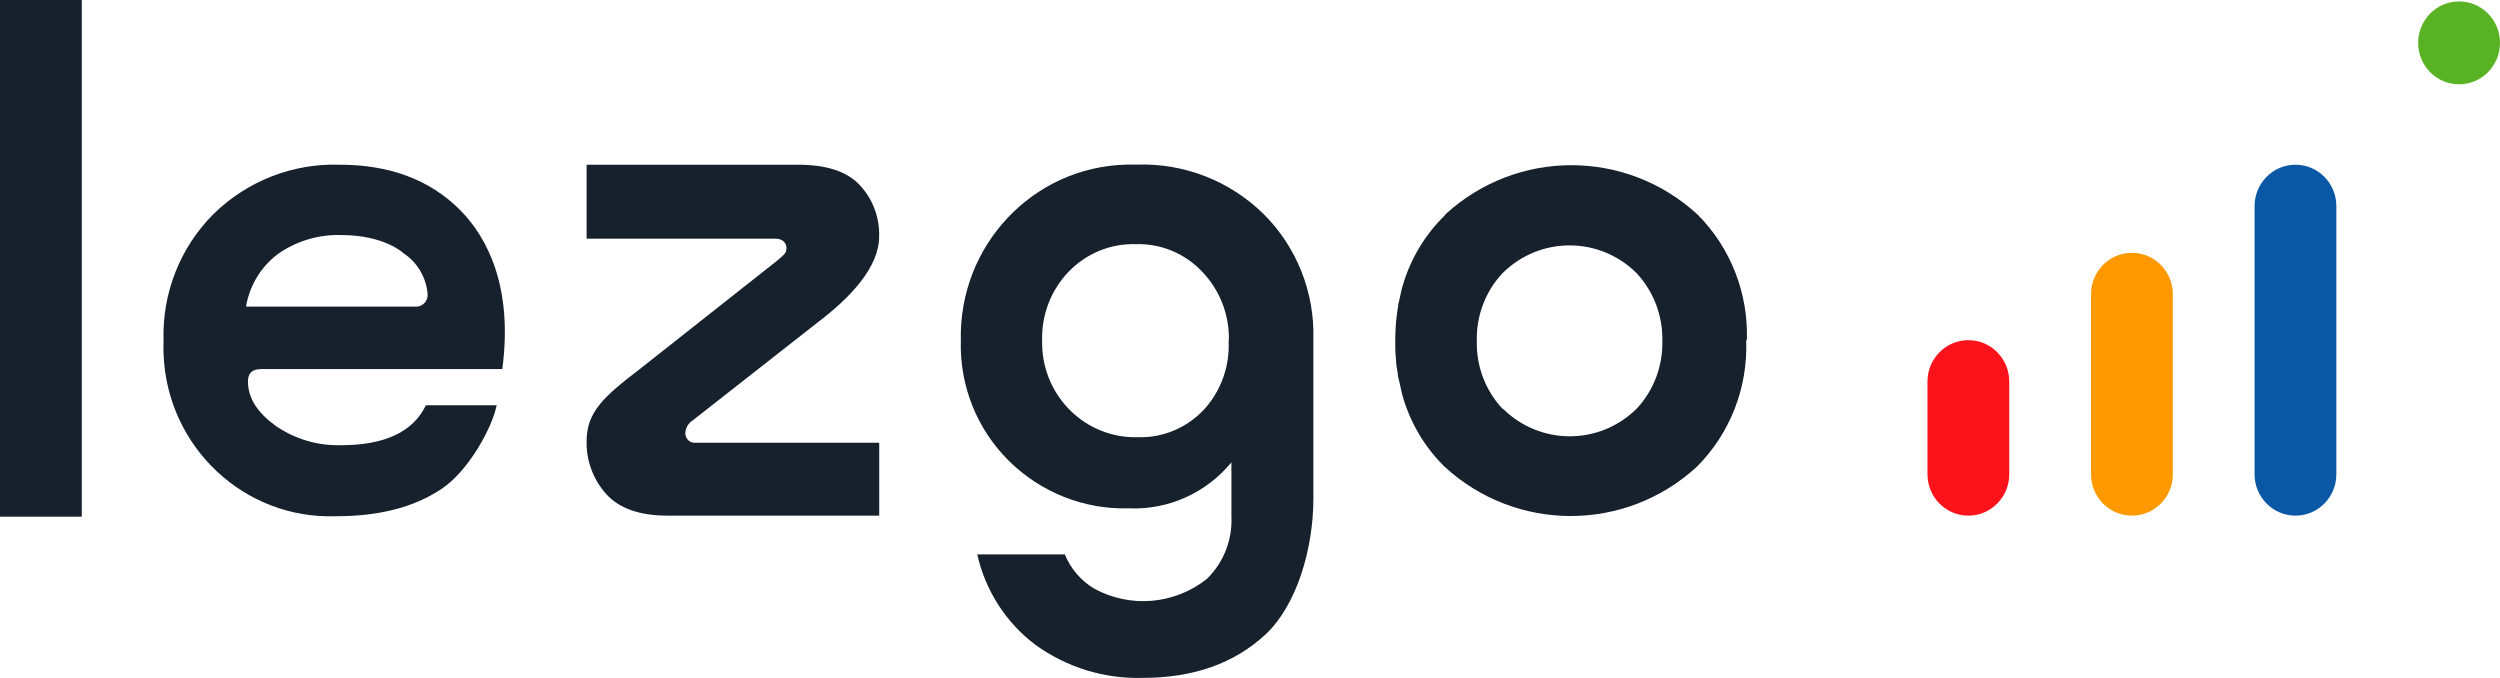
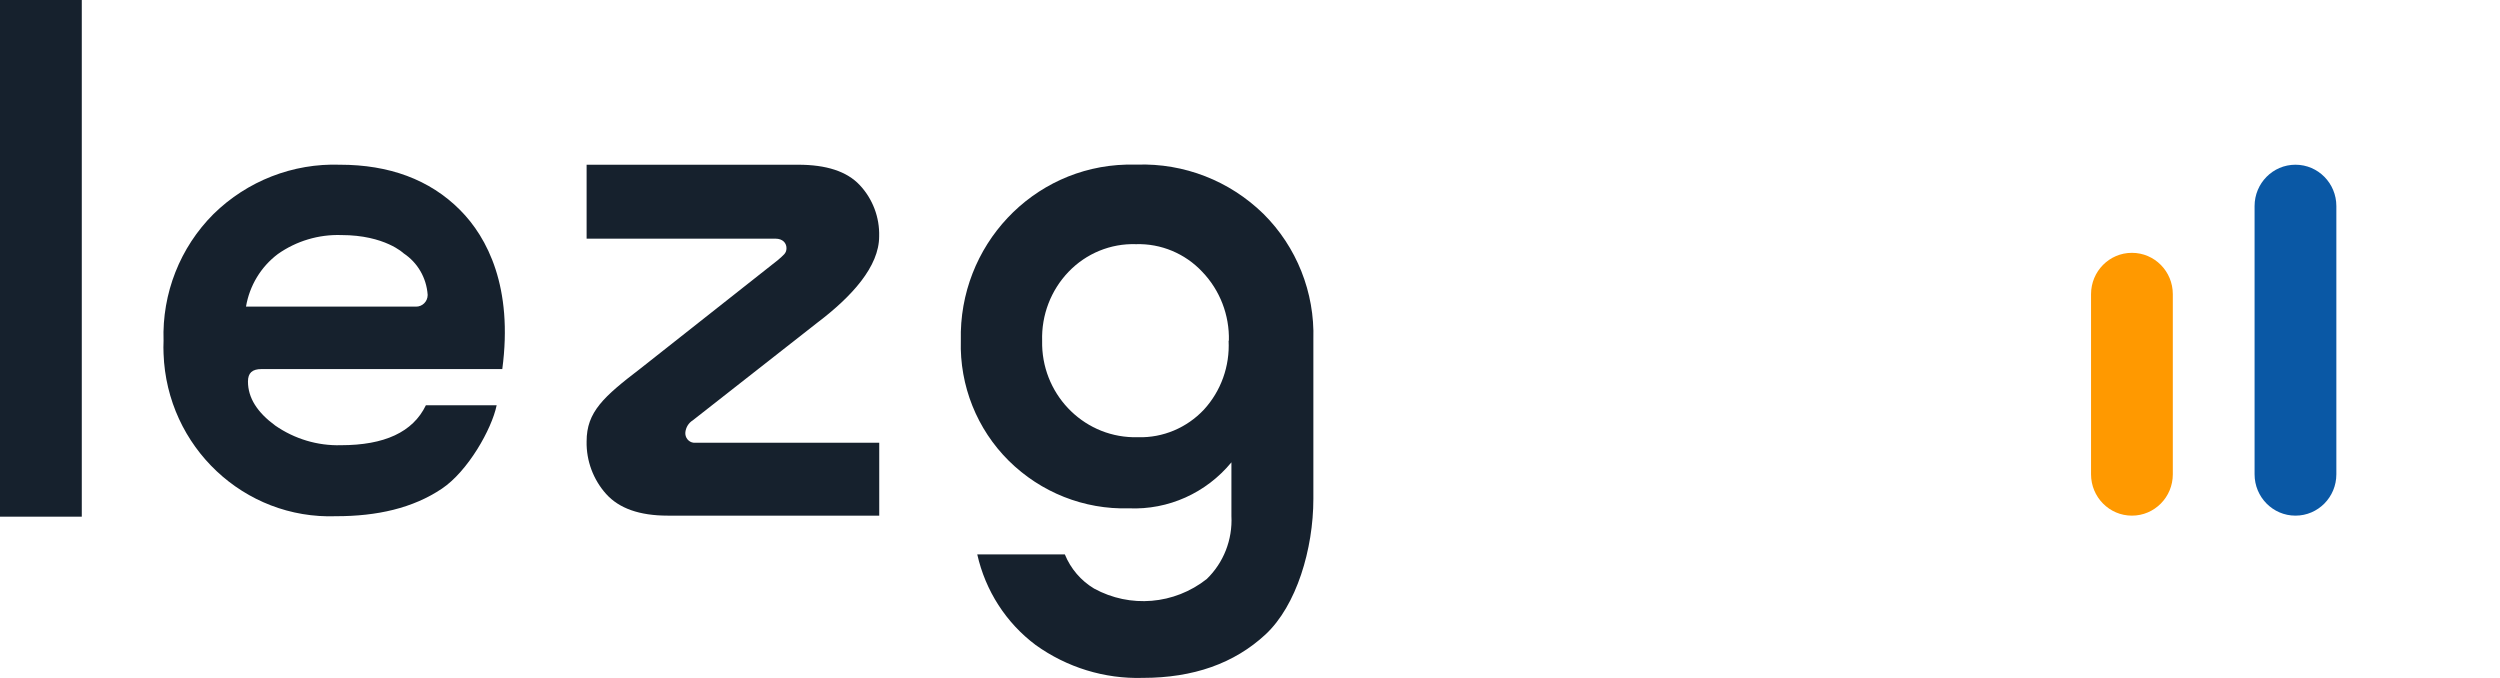
<svg xmlns="http://www.w3.org/2000/svg" width="118" height="32" viewBox="0 0 118 32" fill="none">
  <path d="M3.86 0V24.387H0V0H3.86Z" fill="#16212D" />
-   <path d="M41.5 24.338H31.516C30.187 24.338 29.221 23.997 28.609 23.315C28.002 22.638 27.67 21.75 27.688 20.834C27.688 19.439 28.49 18.726 30.231 17.393L36.723 12.27C36.976 12.041 37.122 11.96 37.122 11.714C37.122 11.467 36.94 11.265 36.604 11.265H27.688V7.775H37.667C38.997 7.775 39.967 8.084 40.579 8.735C41.19 9.385 41.523 10.26 41.496 11.158C41.496 12.58 40.206 13.997 38.589 15.222L32.695 19.843C32.5 19.964 32.376 20.17 32.349 20.399C32.323 20.646 32.496 20.87 32.739 20.897C32.775 20.897 32.81 20.897 32.841 20.897H41.5V24.338Z" fill="#16212D" />
+   <path d="M41.5 24.338H31.516C30.187 24.338 29.221 23.997 28.609 23.315C28.002 22.638 27.67 21.75 27.688 20.834C27.688 19.439 28.49 18.726 30.231 17.393L36.723 12.27C36.976 12.041 37.122 11.96 37.122 11.714C37.122 11.467 36.94 11.265 36.604 11.265H27.688V7.775H37.667C38.997 7.775 39.967 8.084 40.579 8.735C41.19 9.385 41.523 10.26 41.496 11.158C41.496 12.58 40.206 13.997 38.589 15.222L32.695 19.843C32.5 19.964 32.376 20.17 32.349 20.399C32.323 20.646 32.496 20.87 32.739 20.897C32.775 20.897 32.81 20.897 32.841 20.897H41.5Z" fill="#16212D" />
  <path d="M61.991 23.549C61.991 25.909 61.198 28.587 59.727 29.951C58.255 31.314 56.328 31.996 53.939 31.996C52.131 32.05 50.359 31.503 48.883 30.444C47.487 29.399 46.512 27.882 46.127 26.169H50.261C50.536 26.842 51.019 27.407 51.639 27.779C53.341 28.712 55.428 28.537 56.957 27.331C57.755 26.559 58.18 25.473 58.123 24.356V21.822C56.931 23.27 55.145 24.074 53.283 23.993C51.17 24.056 49.127 23.244 47.616 21.75C46.113 20.26 45.289 18.206 45.351 16.075C45.245 11.597 48.737 7.883 53.159 7.77C53.328 7.77 53.496 7.77 53.664 7.77C55.885 7.694 58.038 8.533 59.634 10.094C61.202 11.651 62.058 13.8 61.991 16.021V23.549ZM58.003 16.084C58.034 14.872 57.582 13.701 56.749 12.831C55.938 11.965 54.799 11.489 53.62 11.525C52.424 11.485 51.267 11.961 50.434 12.831C49.601 13.701 49.153 14.872 49.189 16.084C49.136 18.542 51.059 20.583 53.487 20.637C53.567 20.637 53.642 20.637 53.722 20.637C54.892 20.669 56.018 20.193 56.824 19.336C57.631 18.457 58.052 17.281 57.99 16.079H58.003V16.084Z" fill="#16212D" />
-   <path d="M82.451 16.079C82.531 13.854 81.689 11.691 80.124 10.126C76.748 7.021 71.59 7.021 68.213 10.126V10.148C67.273 11.059 66.587 12.198 66.214 13.459L66.188 13.544C66.148 13.688 66.117 13.836 66.086 13.993C66.055 14.15 66.024 14.244 65.997 14.374C65.997 14.432 65.997 14.491 65.975 14.549C65.939 14.773 65.909 14.998 65.891 15.226C65.869 15.505 65.855 15.787 65.855 16.074V16.106C65.855 16.397 65.855 16.68 65.891 16.954C65.891 17.187 65.939 17.402 65.975 17.631C65.975 17.689 65.975 17.748 65.997 17.806C66.024 17.936 66.055 18.062 66.086 18.187C66.117 18.313 66.148 18.483 66.188 18.636L66.214 18.726C66.578 19.982 67.256 21.117 68.182 22.028C71.559 25.132 76.717 25.132 80.094 22.028C81.658 20.462 82.504 18.3 82.42 16.074V16.043L82.451 16.079ZM70.929 19.305C70.118 18.443 69.675 17.29 69.706 16.097C69.675 14.903 70.114 13.746 70.929 12.885C72.684 11.148 75.485 11.148 77.24 12.885C78.051 13.751 78.489 14.903 78.463 16.097C78.489 17.281 78.055 18.43 77.249 19.291C75.494 21.027 72.693 21.027 70.938 19.291L70.929 19.305Z" fill="#16212D" />
  <path d="M23.708 17.42H12.346C11.903 17.42 11.704 17.604 11.704 18.008C11.704 18.784 12.147 19.466 12.989 20.085C13.902 20.718 14.987 21.045 16.091 21.014C18.142 21.014 19.489 20.399 20.101 19.13H23.442C23.207 20.265 22.082 22.243 20.859 23.064C19.485 23.988 17.797 24.365 15.869 24.365C11.526 24.527 7.875 21.09 7.72 16.694C7.711 16.492 7.711 16.29 7.72 16.088C7.644 13.849 8.5 11.678 10.077 10.103C11.672 8.537 13.831 7.698 16.051 7.775C18.346 7.775 20.274 8.461 21.718 9.915C23.012 11.216 24.222 13.567 23.708 17.42ZM16.113 11.095C15.045 11.059 13.99 11.373 13.113 11.992C12.315 12.593 11.779 13.481 11.611 14.473H19.636C19.933 14.477 20.181 14.235 20.185 13.934C20.185 13.925 20.185 13.916 20.185 13.908C20.128 13.113 19.711 12.396 19.055 11.96C19.055 11.96 18.169 11.095 16.113 11.095Z" fill="#16212D" />
-   <path d="M92.909 16.056H92.905C91.84 16.056 90.977 16.93 90.977 18.008V22.387C90.977 23.464 91.84 24.338 92.905 24.338H92.909C93.974 24.338 94.837 23.464 94.837 22.387V18.008C94.837 16.93 93.974 16.056 92.909 16.056Z" fill="#FC121B" />
  <path d="M100.629 11.934H100.624C99.56 11.934 98.697 12.807 98.697 13.885V22.387C98.697 23.465 99.56 24.338 100.624 24.338H100.629C101.694 24.338 102.557 23.465 102.557 22.387V13.885C102.557 12.807 101.694 11.934 100.629 11.934Z" fill="#FF9900" />
  <path d="M108.348 7.775H108.344C107.279 7.775 106.416 8.649 106.416 9.726V22.387C106.416 23.465 107.279 24.338 108.344 24.338H108.348C109.413 24.338 110.276 23.465 110.276 22.387V9.726C110.276 8.649 109.413 7.775 108.348 7.775Z" fill="#0A58A5" />
-   <path d="M116.068 3.979C117.135 3.979 118 3.104 118 2.023C118 0.943 117.135 0.067 116.068 0.067C115.001 0.067 114.136 0.943 114.136 2.023C114.136 3.104 115.001 3.979 116.068 3.979Z" fill="#59B224" />
</svg>